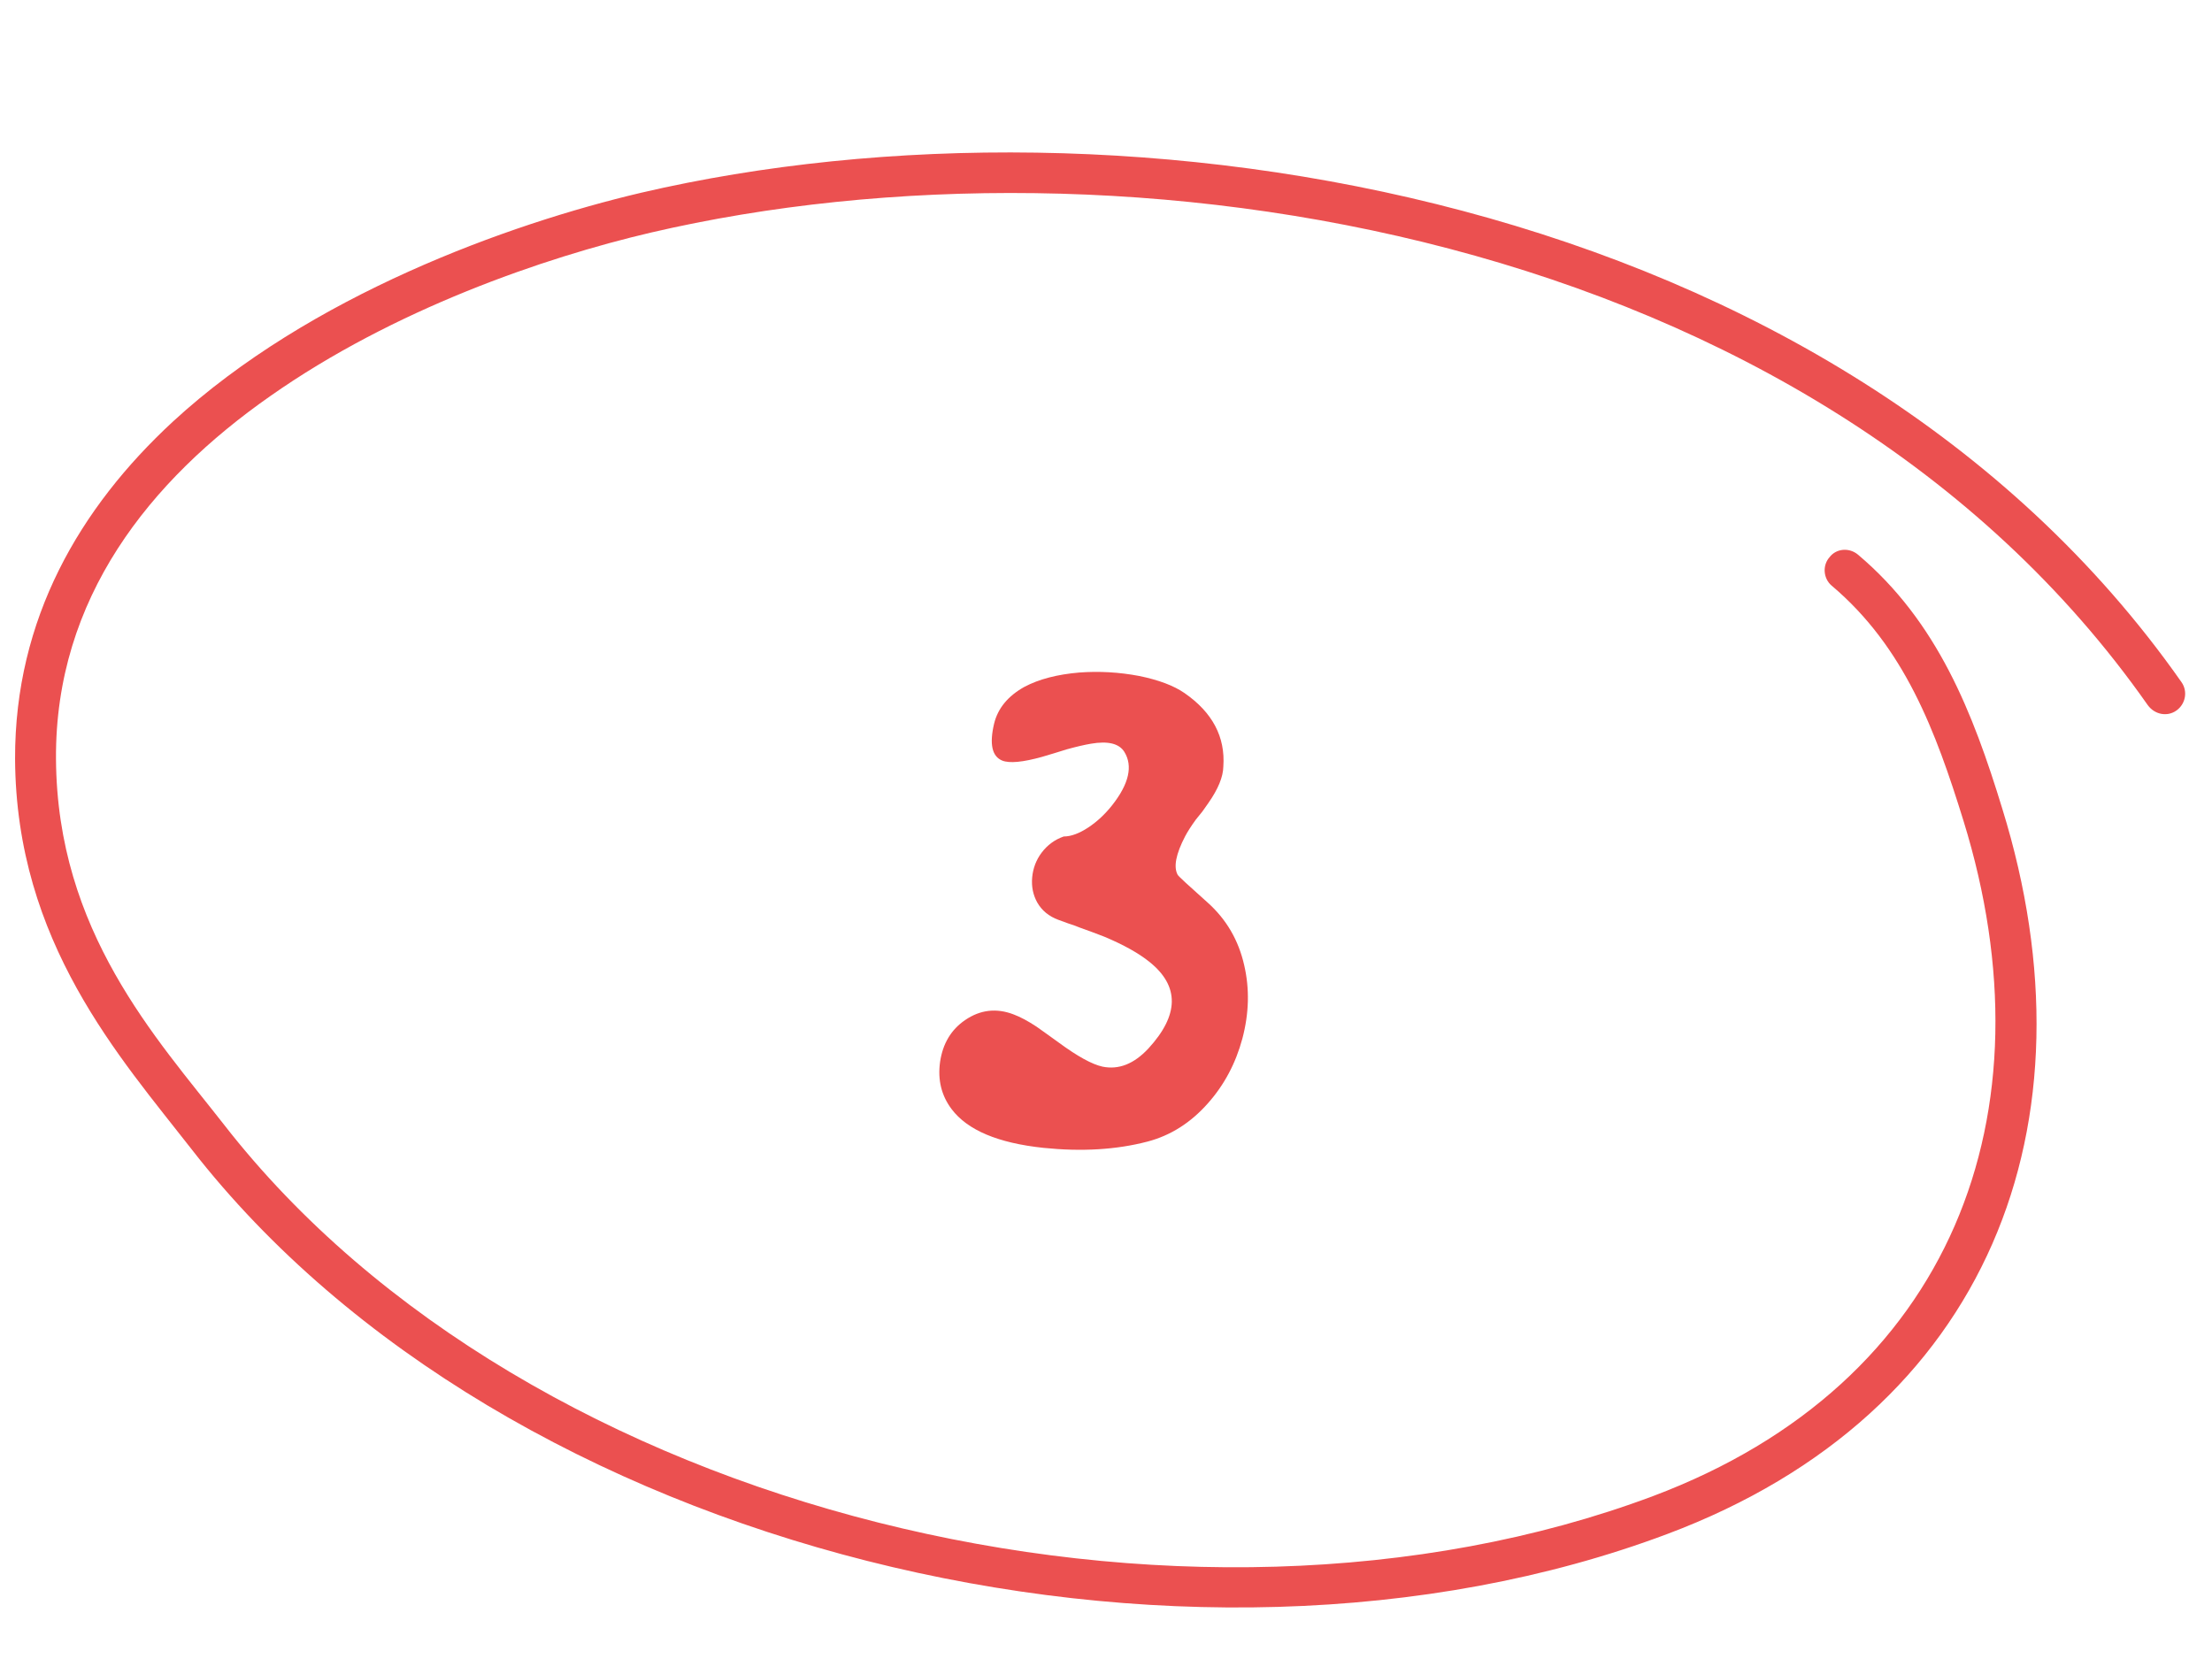
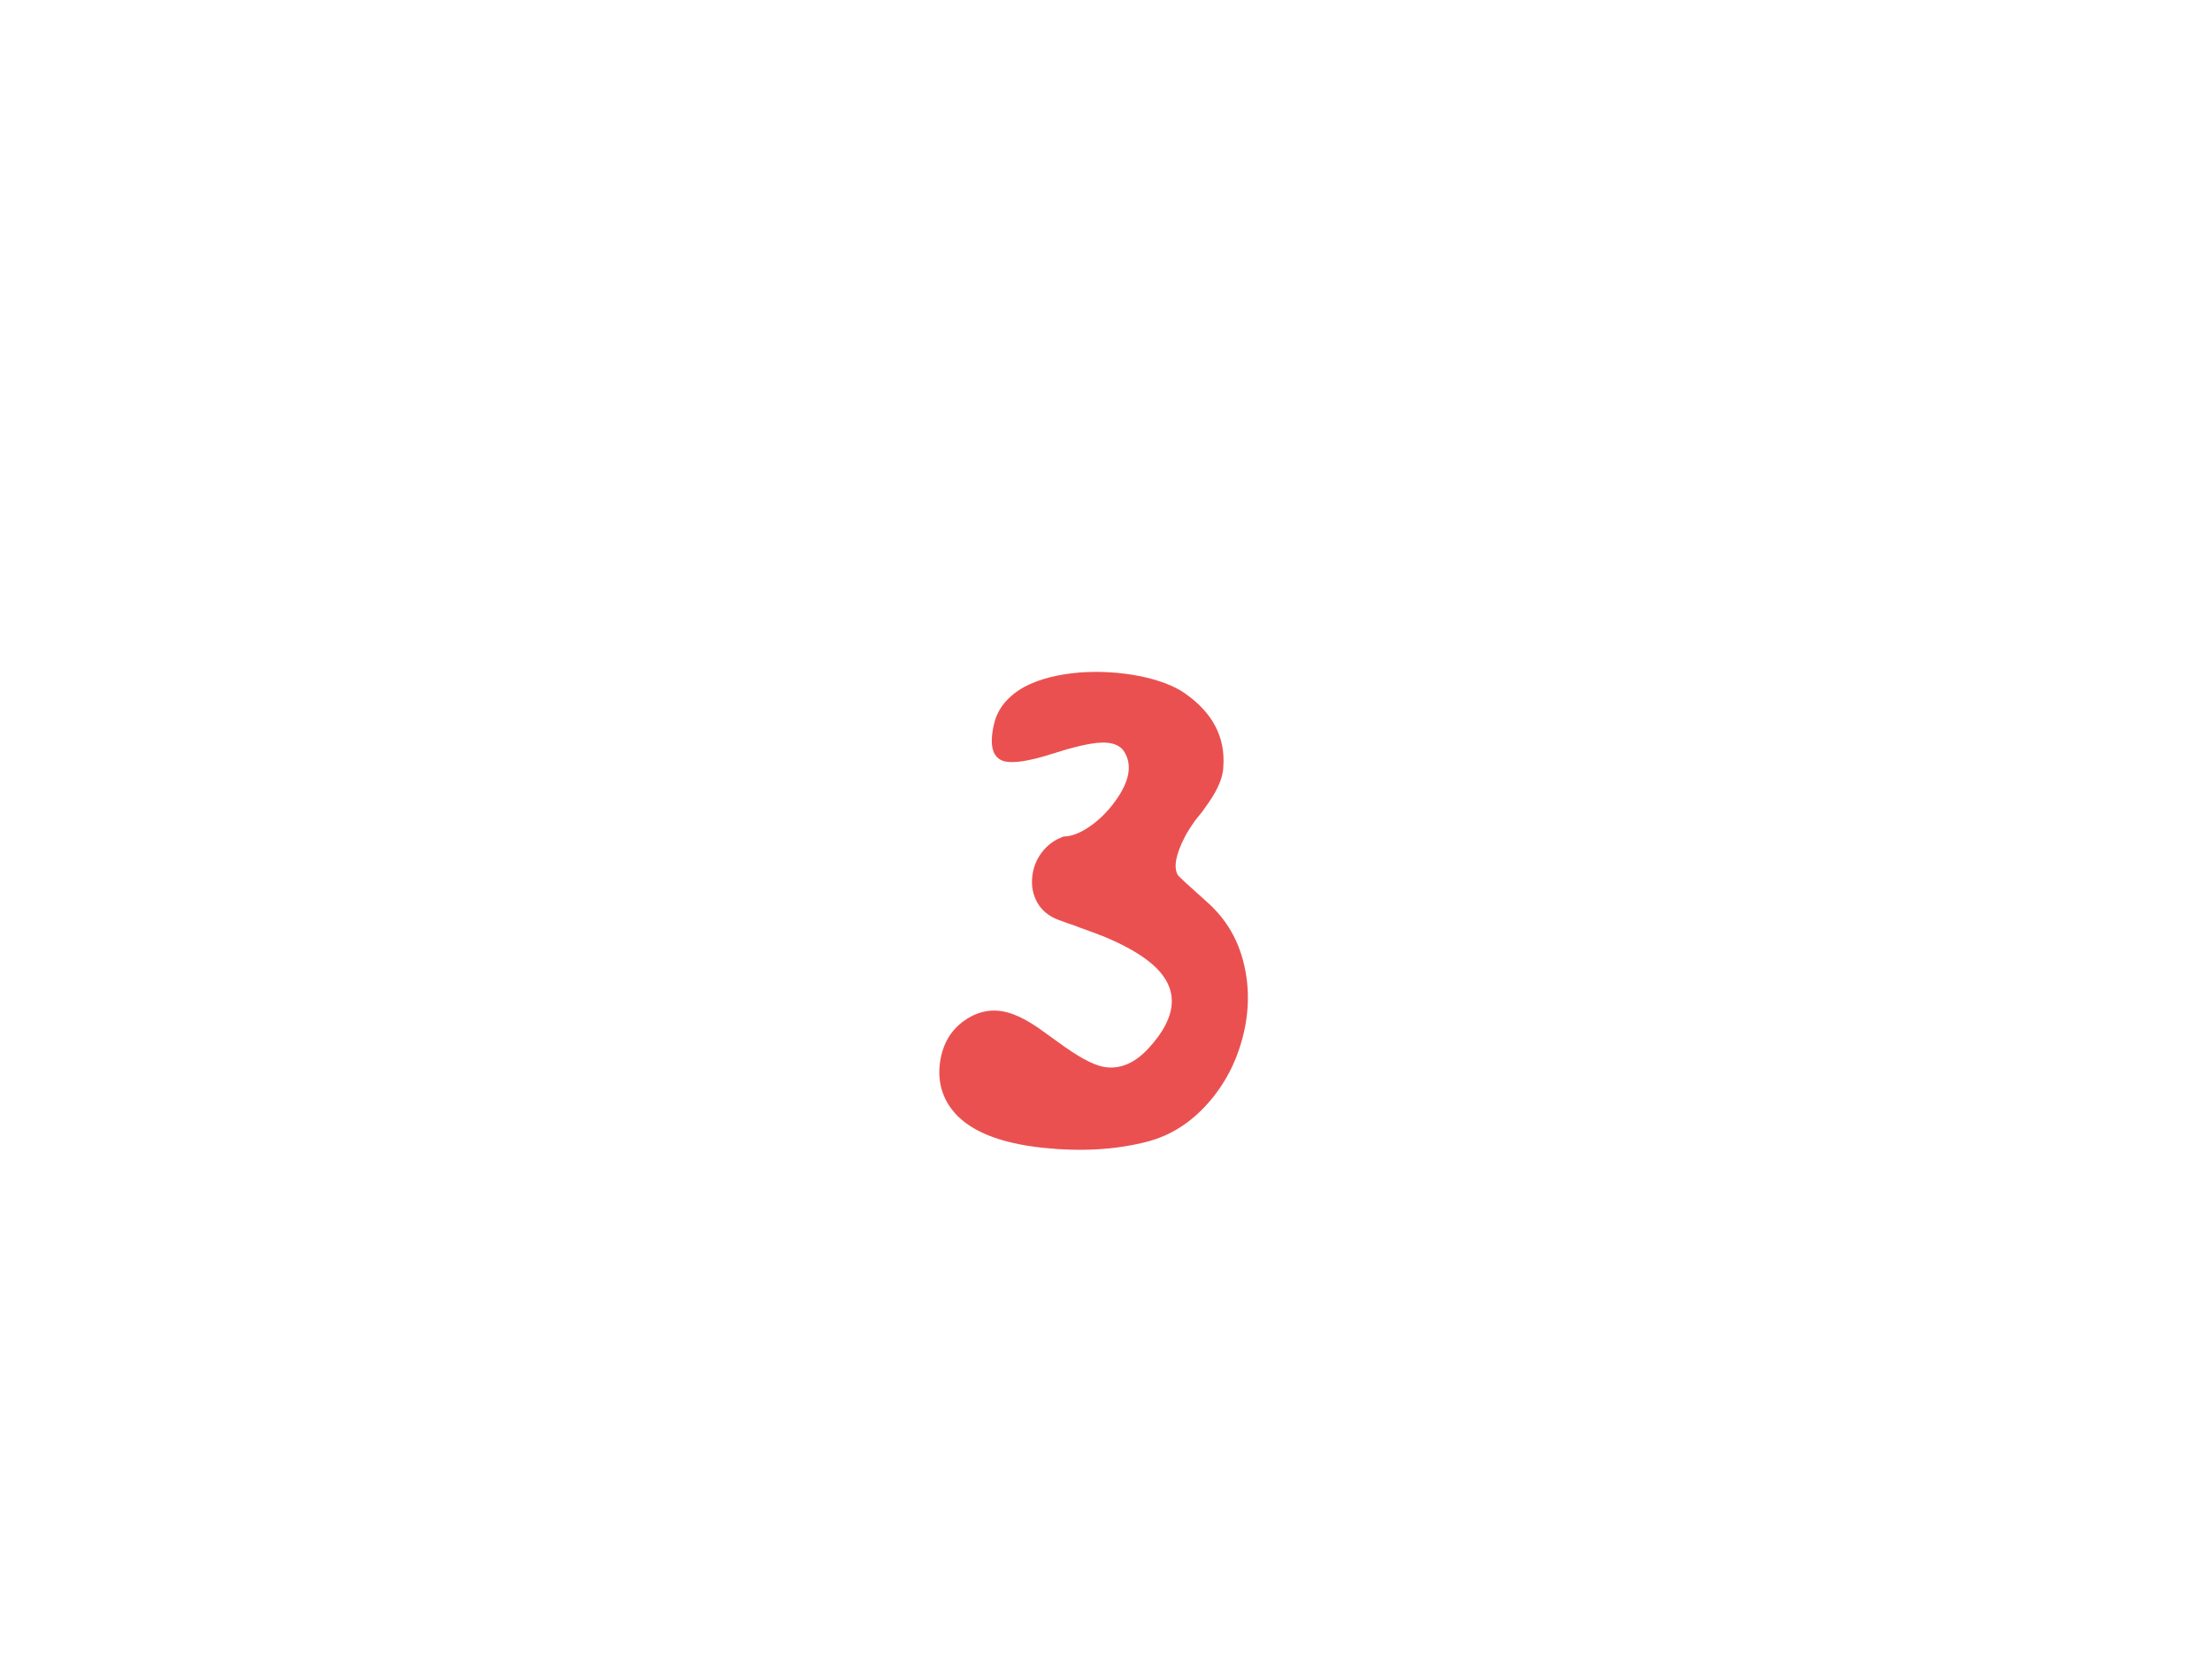
<svg xmlns="http://www.w3.org/2000/svg" width="64" height="48" viewBox="0 0 64 48" fill="none">
-   <path fill-rule="evenodd" clip-rule="evenodd" d="M52.993 16.942C55.107 18.727 56.01 21.168 56.809 23.746C59.427 32.205 56.508 40.024 47.826 43.287C34.346 48.335 15.29 43.857 6.48 32.538C4.526 30.035 1.649 26.95 1.62 21.955C1.591 17.31 4.334 13.898 7.82 11.46C11.386 8.954 15.73 7.455 18.834 6.729C32.392 3.57 52.447 6.578 62.141 20.401C62.344 20.68 62.711 20.745 62.973 20.556C63.235 20.368 63.304 20.004 63.119 19.739C53.139 5.51 32.507 2.326 18.553 5.576C14.687 6.485 8.96 8.556 5.005 12.196C2.308 14.69 0.427 17.904 0.436 21.951C0.46 27.266 3.476 30.597 5.548 33.257C14.642 44.943 34.328 49.607 48.238 44.384C57.576 40.883 60.749 32.495 57.933 23.4C57.082 20.616 56.055 17.987 53.76 16.05C53.507 15.836 53.13 15.864 52.934 16.122C52.719 16.365 52.758 16.742 52.993 16.942Z" fill="#EB5050" />
  <path d="M34.934 26.108C34.386 25.62 34.099 25.355 34.075 25.313C33.949 25.084 34.021 24.711 34.292 24.192C34.358 24.066 34.461 23.906 34.599 23.714L34.789 23.479L34.961 23.235C35.244 22.831 35.389 22.479 35.395 22.177C35.455 21.322 35.081 20.614 34.274 20.054C33.961 19.837 33.521 19.672 32.955 19.557C32.383 19.449 31.807 19.415 31.229 19.458C30.59 19.512 30.06 19.65 29.639 19.873C29.163 20.138 28.87 20.494 28.762 20.939C28.623 21.53 28.702 21.885 28.997 22.006C29.208 22.09 29.593 22.054 30.154 21.897L30.515 21.789L30.867 21.68C31.151 21.602 31.383 21.548 31.563 21.518C32.057 21.433 32.38 21.512 32.53 21.753C32.783 22.162 32.666 22.677 32.178 23.298C31.973 23.557 31.744 23.771 31.491 23.939C31.226 24.114 30.988 24.202 30.777 24.202C30.518 24.292 30.304 24.449 30.136 24.672C29.979 24.882 29.889 25.12 29.864 25.385C29.84 25.65 29.889 25.891 30.009 26.108C30.142 26.343 30.346 26.512 30.623 26.614C30.69 26.638 30.789 26.674 30.922 26.723L31.084 26.777L31.247 26.84C31.518 26.936 31.753 27.024 31.952 27.102C32.512 27.337 32.949 27.581 33.262 27.834C34.13 28.533 34.117 29.367 33.226 30.337C32.81 30.783 32.367 30.958 31.898 30.861C31.596 30.795 31.175 30.563 30.633 30.165L30.307 29.93L29.991 29.705C29.744 29.542 29.524 29.424 29.331 29.352C28.831 29.159 28.361 29.214 27.922 29.515C27.518 29.792 27.277 30.195 27.199 30.726C27.127 31.244 27.238 31.699 27.533 32.09C27.991 32.699 28.877 33.072 30.19 33.211C31.298 33.325 32.301 33.265 33.199 33.03C33.867 32.855 34.452 32.485 34.952 31.918C35.422 31.388 35.753 30.765 35.946 30.048C36.139 29.319 36.157 28.614 36 27.933C35.837 27.205 35.482 26.596 34.934 26.108Z" fill="#EB5050" />
</svg>